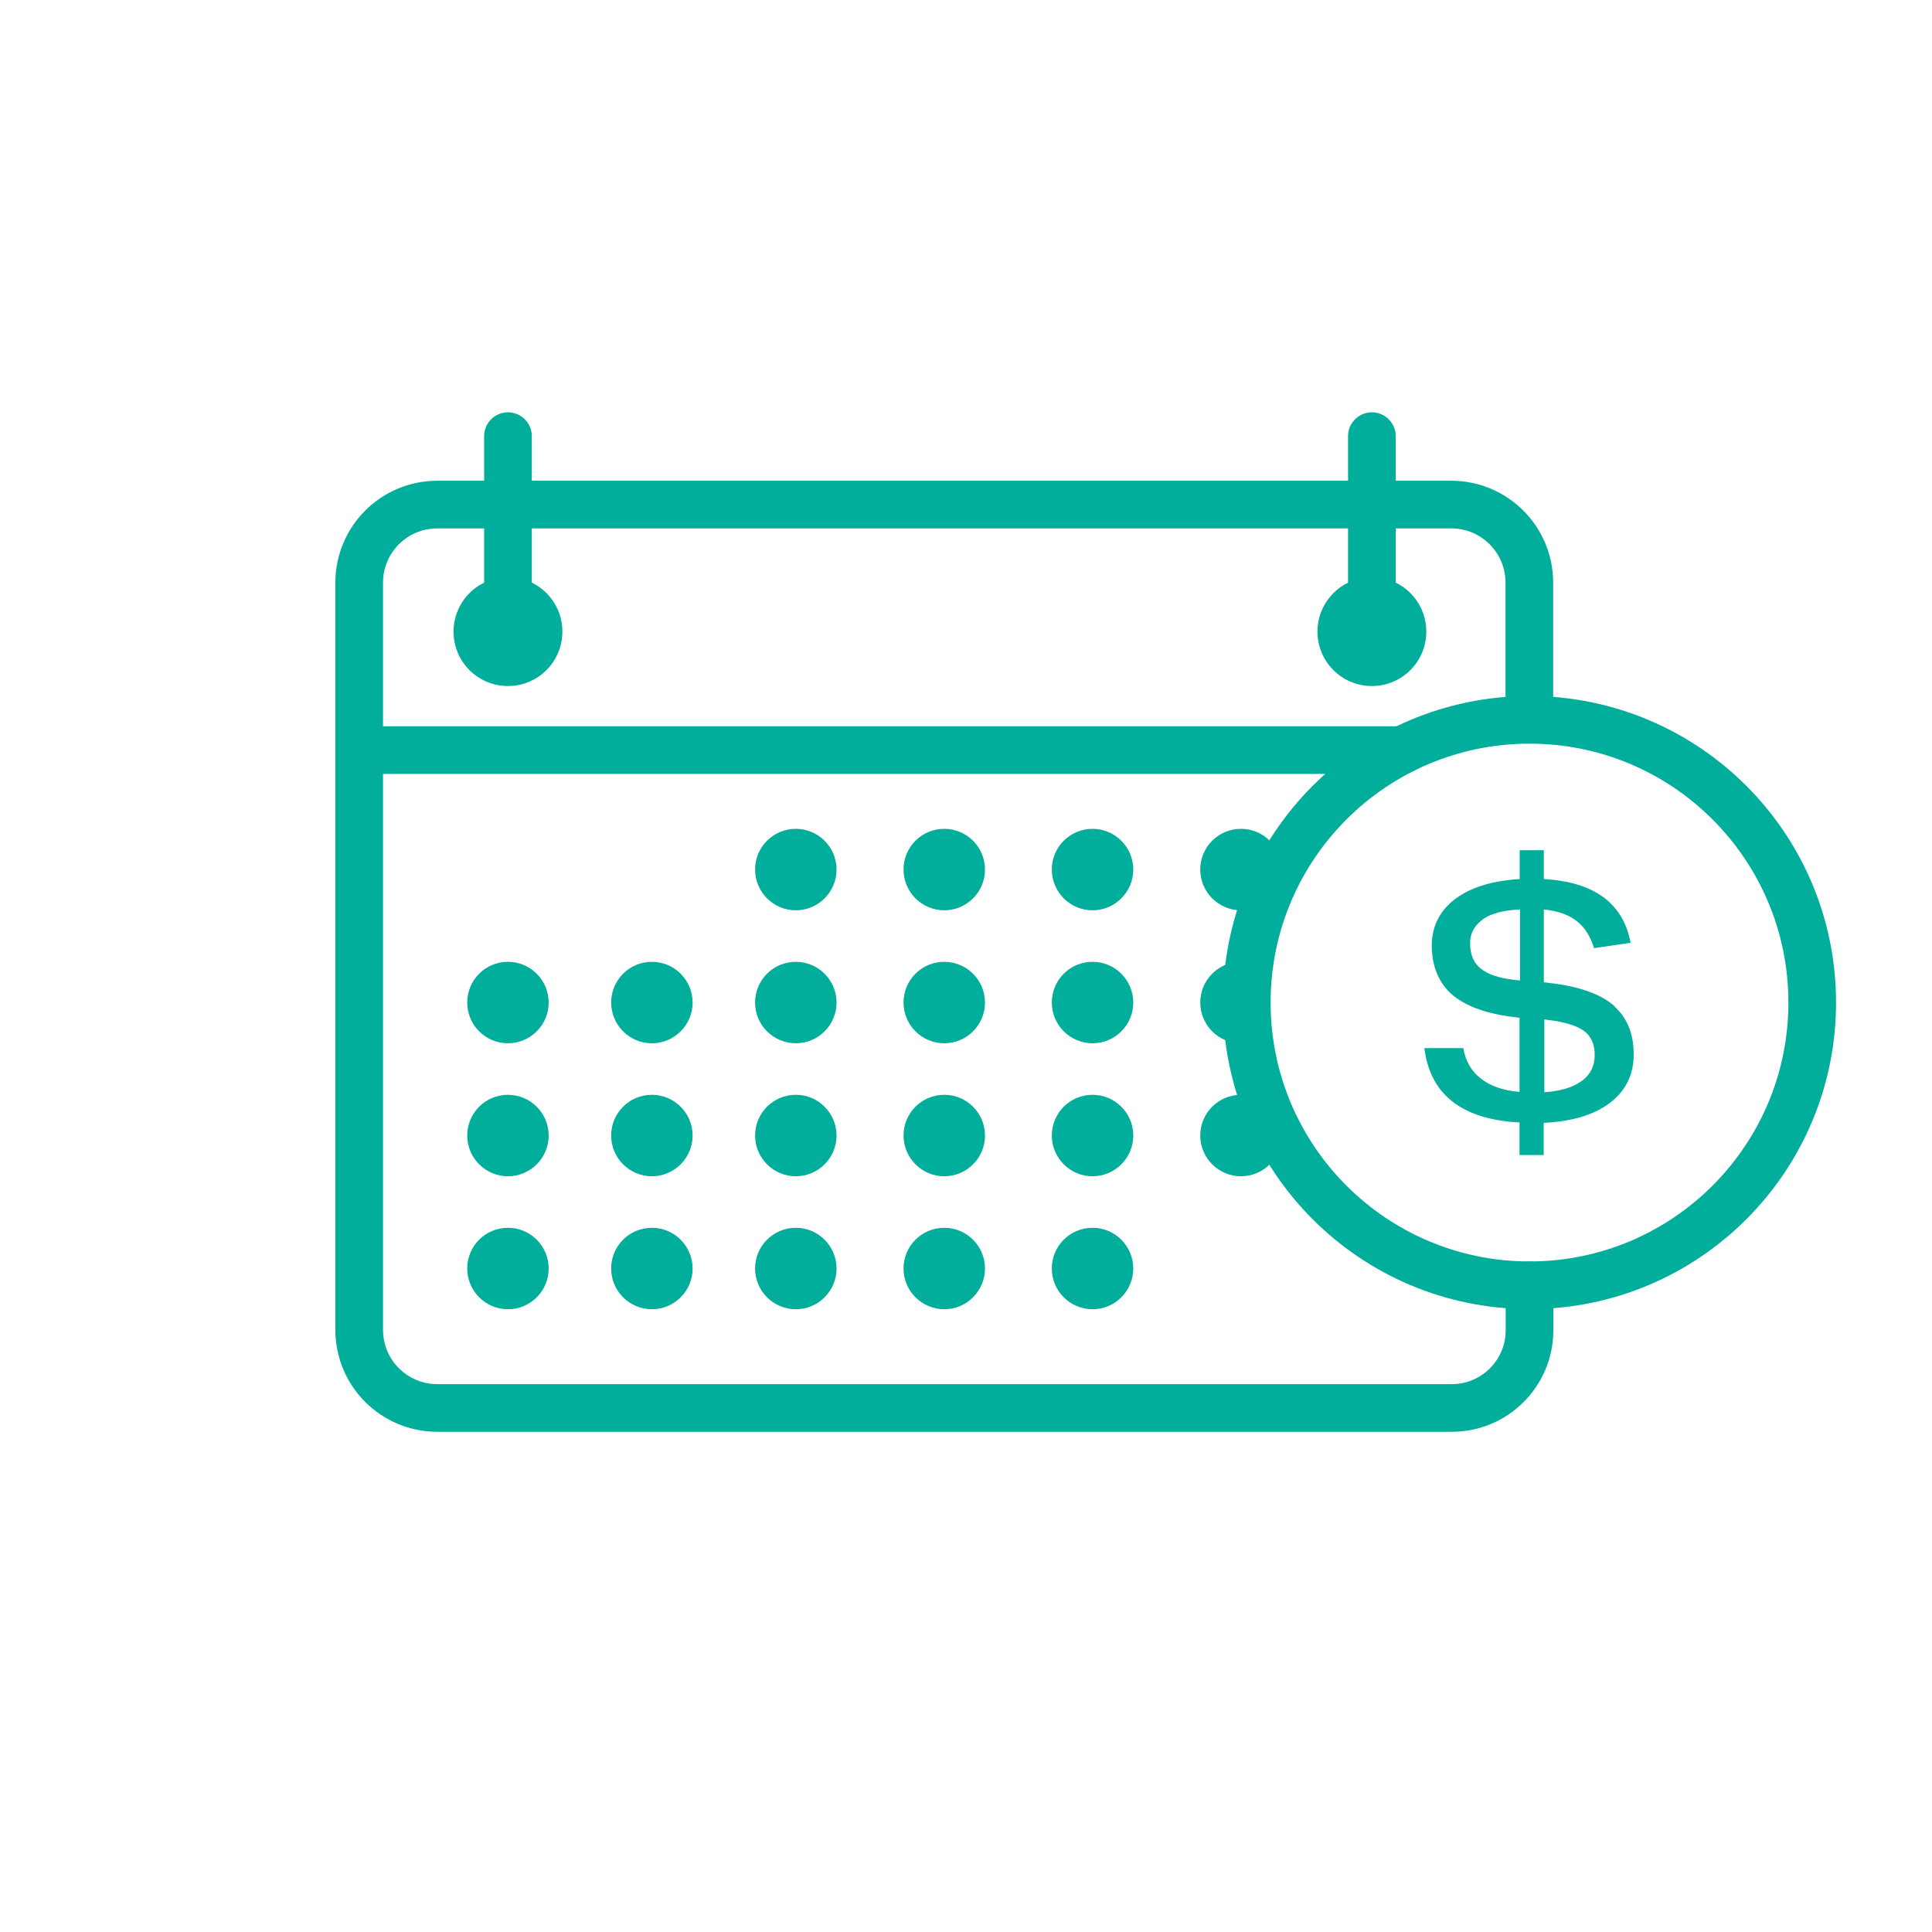
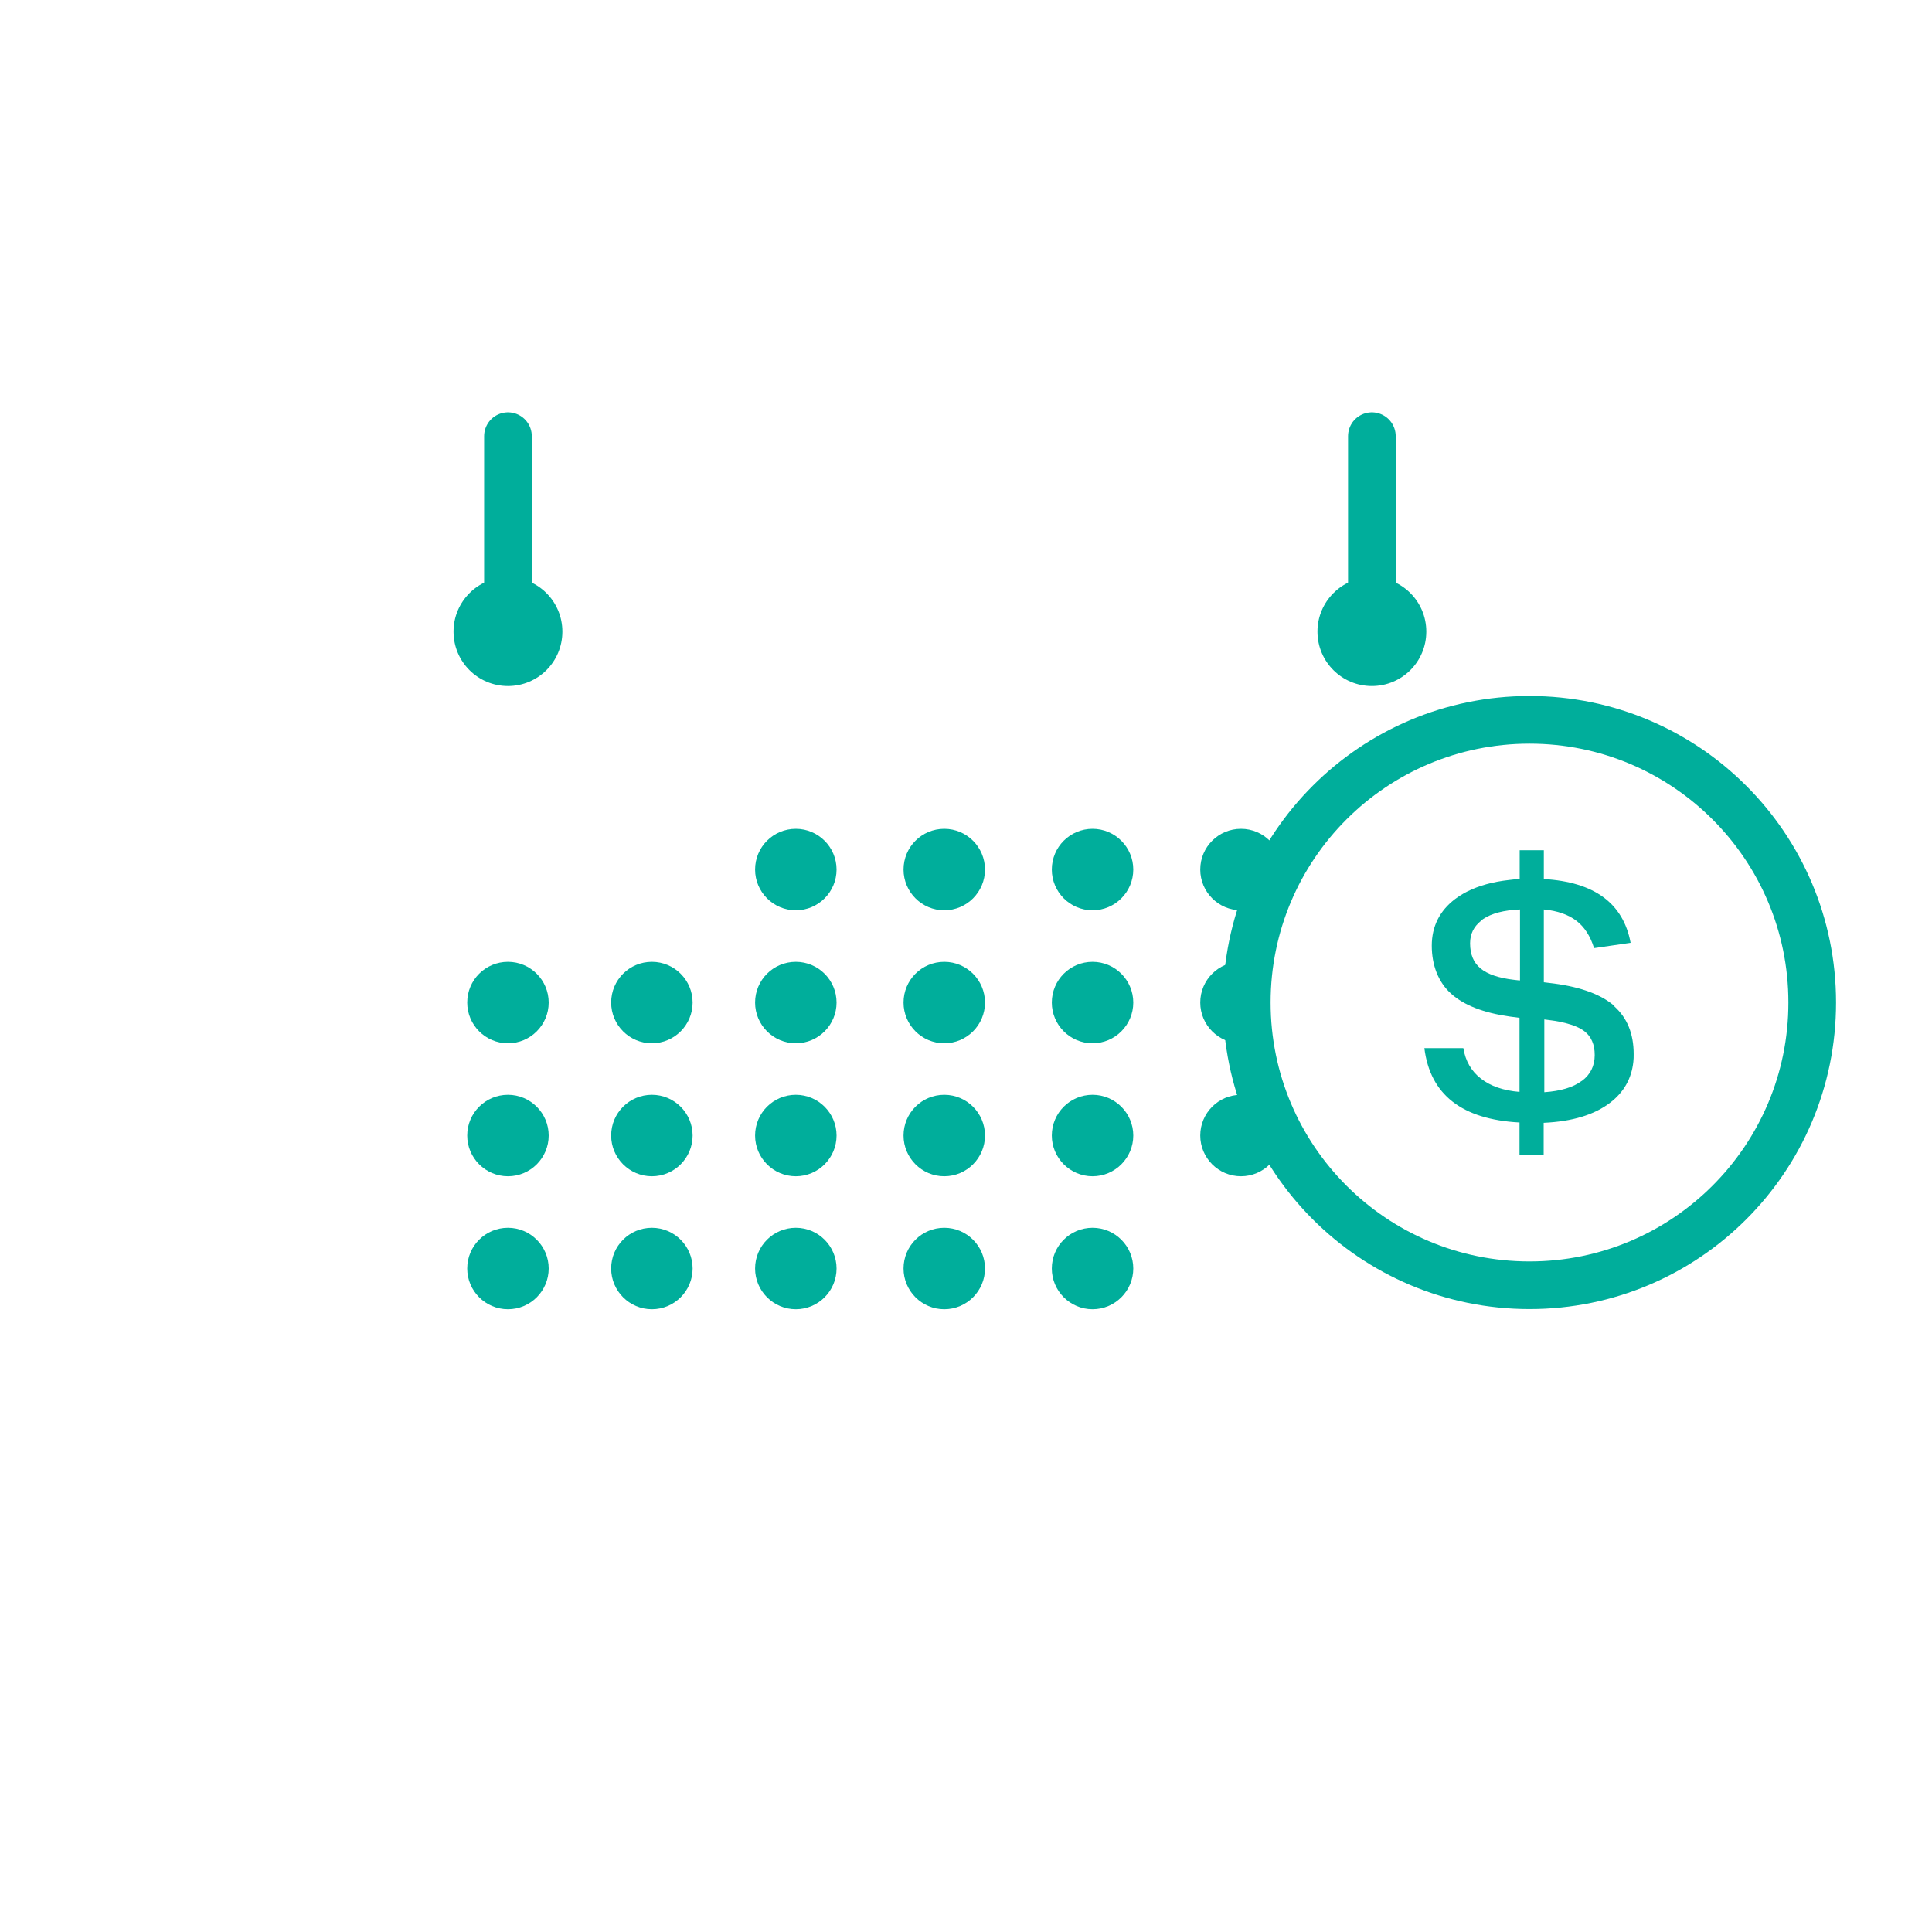
<svg xmlns="http://www.w3.org/2000/svg" id="Capa_1" data-name="Capa 1" viewBox="0 0 120 120">
  <defs>
    <style>
      .cls-1 {
        fill: #00ae9b;
        stroke-width: 0px;
      }

      .cls-2 {
        fill: none;
        stroke: #00ae9b;
        stroke-linecap: round;
        stroke-miterlimit: 10;
        stroke-width: 2.96px;
      }
    </style>
  </defs>
  <g>
-     <path class="cls-2" d="M22.35,46.59h64.73M94.99,44.7v-8.51c0-2.68-2.17-4.85-4.85-4.85H27.16c-2.68,0-4.85,2.17-4.85,4.85v46.41c0,2.68,2.17,4.85,4.85,4.85h63.02c2.66,0,4.82-2.16,4.82-4.82v-2.8" />
    <path class="cls-1" d="M28.17,39.23c0-1.86,1.51-3.38,3.38-3.38s3.38,1.51,3.38,3.38-1.51,3.38-3.38,3.38-3.38-1.51-3.38-3.38" />
    <path class="cls-1" d="M46.9,54.01c0-1.4,1.13-2.53,2.53-2.53s2.53,1.14,2.53,2.53-1.13,2.53-2.53,2.53-2.53-1.14-2.53-2.53" />
    <path class="cls-1" d="M29.02,62.27c0-1.4,1.13-2.53,2.53-2.53s2.53,1.14,2.53,2.53-1.13,2.53-2.53,2.53-2.53-1.14-2.53-2.53" />
    <path class="cls-1" d="M37.96,62.27c0-1.4,1.13-2.53,2.53-2.53s2.53,1.14,2.53,2.53-1.13,2.53-2.53,2.53-2.53-1.14-2.53-2.53" />
    <path class="cls-1" d="M46.9,62.27c0-1.4,1.13-2.53,2.53-2.53s2.53,1.14,2.53,2.53-1.13,2.53-2.53,2.53-2.53-1.14-2.53-2.53" />
    <path class="cls-1" d="M29.02,70.53c0-1.4,1.13-2.53,2.53-2.53s2.53,1.14,2.53,2.53-1.13,2.53-2.53,2.53-2.53-1.14-2.53-2.53" />
    <path class="cls-1" d="M37.96,70.53c0-1.4,1.13-2.53,2.53-2.53s2.53,1.14,2.53,2.53-1.13,2.53-2.53,2.53-2.53-1.14-2.53-2.53" />
    <path class="cls-1" d="M46.9,70.53c0-1.4,1.13-2.53,2.53-2.53s2.53,1.14,2.53,2.53-1.13,2.53-2.53,2.53-2.53-1.14-2.53-2.53" />
    <path class="cls-1" d="M29.02,78.79c0-1.4,1.13-2.53,2.53-2.53s2.53,1.14,2.53,2.53-1.13,2.53-2.53,2.53-2.53-1.14-2.53-2.53" />
    <path class="cls-1" d="M37.96,78.79c0-1.4,1.13-2.53,2.53-2.53s2.53,1.14,2.53,2.53-1.13,2.53-2.53,2.53-2.53-1.14-2.53-2.53" />
    <path class="cls-1" d="M46.9,78.79c0-1.4,1.13-2.53,2.53-2.53s2.53,1.14,2.53,2.53-1.13,2.53-2.53,2.53-2.53-1.14-2.53-2.53" />
    <path class="cls-1" d="M56.12,54.01c0-1.4,1.13-2.53,2.53-2.53s2.53,1.14,2.53,2.53-1.13,2.53-2.53,2.53-2.53-1.14-2.53-2.53" />
    <path class="cls-1" d="M56.12,62.27c0-1.4,1.13-2.53,2.53-2.53s2.53,1.14,2.53,2.53-1.13,2.53-2.53,2.53-2.53-1.14-2.53-2.53" />
    <path class="cls-1" d="M56.12,70.53c0-1.4,1.13-2.53,2.53-2.53s2.53,1.14,2.53,2.53-1.13,2.53-2.53,2.53-2.53-1.14-2.53-2.53" />
    <path class="cls-1" d="M56.12,78.79c0-1.4,1.13-2.53,2.53-2.53s2.53,1.14,2.53,2.53-1.13,2.53-2.53,2.53-2.53-1.14-2.53-2.53" />
    <path class="cls-1" d="M65.33,54.01c0-1.4,1.13-2.53,2.53-2.53s2.53,1.14,2.53,2.53-1.13,2.53-2.53,2.53-2.53-1.14-2.53-2.53" />
    <path class="cls-1" d="M65.33,62.27c0-1.4,1.13-2.53,2.53-2.53s2.53,1.14,2.53,2.53-1.13,2.53-2.53,2.53-2.53-1.14-2.53-2.53" />
    <path class="cls-1" d="M65.33,70.53c0-1.4,1.13-2.53,2.53-2.53s2.53,1.14,2.53,2.53-1.13,2.53-2.53,2.53-2.53-1.14-2.53-2.53" />
    <path class="cls-1" d="M65.33,78.79c0-1.4,1.13-2.53,2.53-2.53s2.53,1.14,2.53,2.53-1.13,2.53-2.53,2.53-2.53-1.14-2.53-2.53" />
    <path class="cls-1" d="M74.55,54.01c0-1.4,1.13-2.53,2.53-2.53s2.53,1.14,2.53,2.53-1.13,2.53-2.53,2.53-2.53-1.14-2.53-2.53" />
    <path class="cls-1" d="M74.55,62.27c0-1.4,1.13-2.53,2.53-2.53s.78,1.14.78,2.53.62,2.53-.78,2.53-2.53-1.14-2.53-2.53" />
    <path class="cls-1" d="M74.55,70.53c0-1.4,1.13-2.53,2.53-2.53s2.53,1.14,2.53,2.53-1.13,2.53-2.53,2.53-2.53-1.14-2.53-2.53" />
  </g>
  <line class="cls-2" x1="31.55" y1="39.23" x2="31.55" y2="27.09" />
  <g>
    <path class="cls-1" d="M81.83,39.23c0-1.86,1.51-3.38,3.38-3.38s3.38,1.51,3.38,3.38-1.51,3.38-3.38,3.38-3.38-1.51-3.38-3.38" />
    <path class="cls-2" d="M112.56,62.27c0,9.7-7.86,17.56-17.56,17.56s-17.56-7.86-17.56-17.56,7.86-17.56,17.56-17.56,17.56,7.86,17.56,17.56ZM85.21,39.23v-12.14" />
    <path class="cls-1" d="M98.24,67.14c-.53.4-1.31.63-2.32.7v-4.52l.46.06c.32.04.59.1.84.16.51.13.92.3,1.2.52.21.16.36.36.47.61.11.25.16.53.16.86,0,.68-.27,1.22-.8,1.61M94.4,60.88v.02l-.35-.04c-.96-.11-1.66-.35-2.09-.71-.44-.36-.65-.88-.65-1.56,0-.58.23-1.03.66-1.38.05-.04.09-.08.14-.12.53-.36,1.3-.56,2.3-.6v4.39ZM100.29,62.5c-.8-.71-2.05-1.18-3.75-1.41l-.65-.08v-4.52c.85.08,1.52.32,2.02.7.5.38.87.95,1.1,1.7l2.27-.33c-.46-2.46-2.26-3.78-5.39-3.96v-1.79h-1.5v1.79c-.23.01-.45.03-.67.06-1,.11-1.86.35-2.58.71-.28.14-.53.3-.76.47-.96.73-1.45,1.7-1.45,2.9s.4,2.26,1.2,2.98c.8.72,2.02,1.19,3.65,1.42l.6.08v4.6c-1-.08-1.8-.36-2.39-.82-.6-.46-.97-1.1-1.1-1.9h-2.42c.36,2.89,2.33,4.43,5.91,4.62v2.02h1.5v-2c1.78-.08,3.15-.5,4.13-1.25.85-.65,1.33-1.5,1.44-2.54.02-.15.02-.31.02-.48,0-1.26-.4-2.25-1.21-2.97" />
  </g>
</svg>